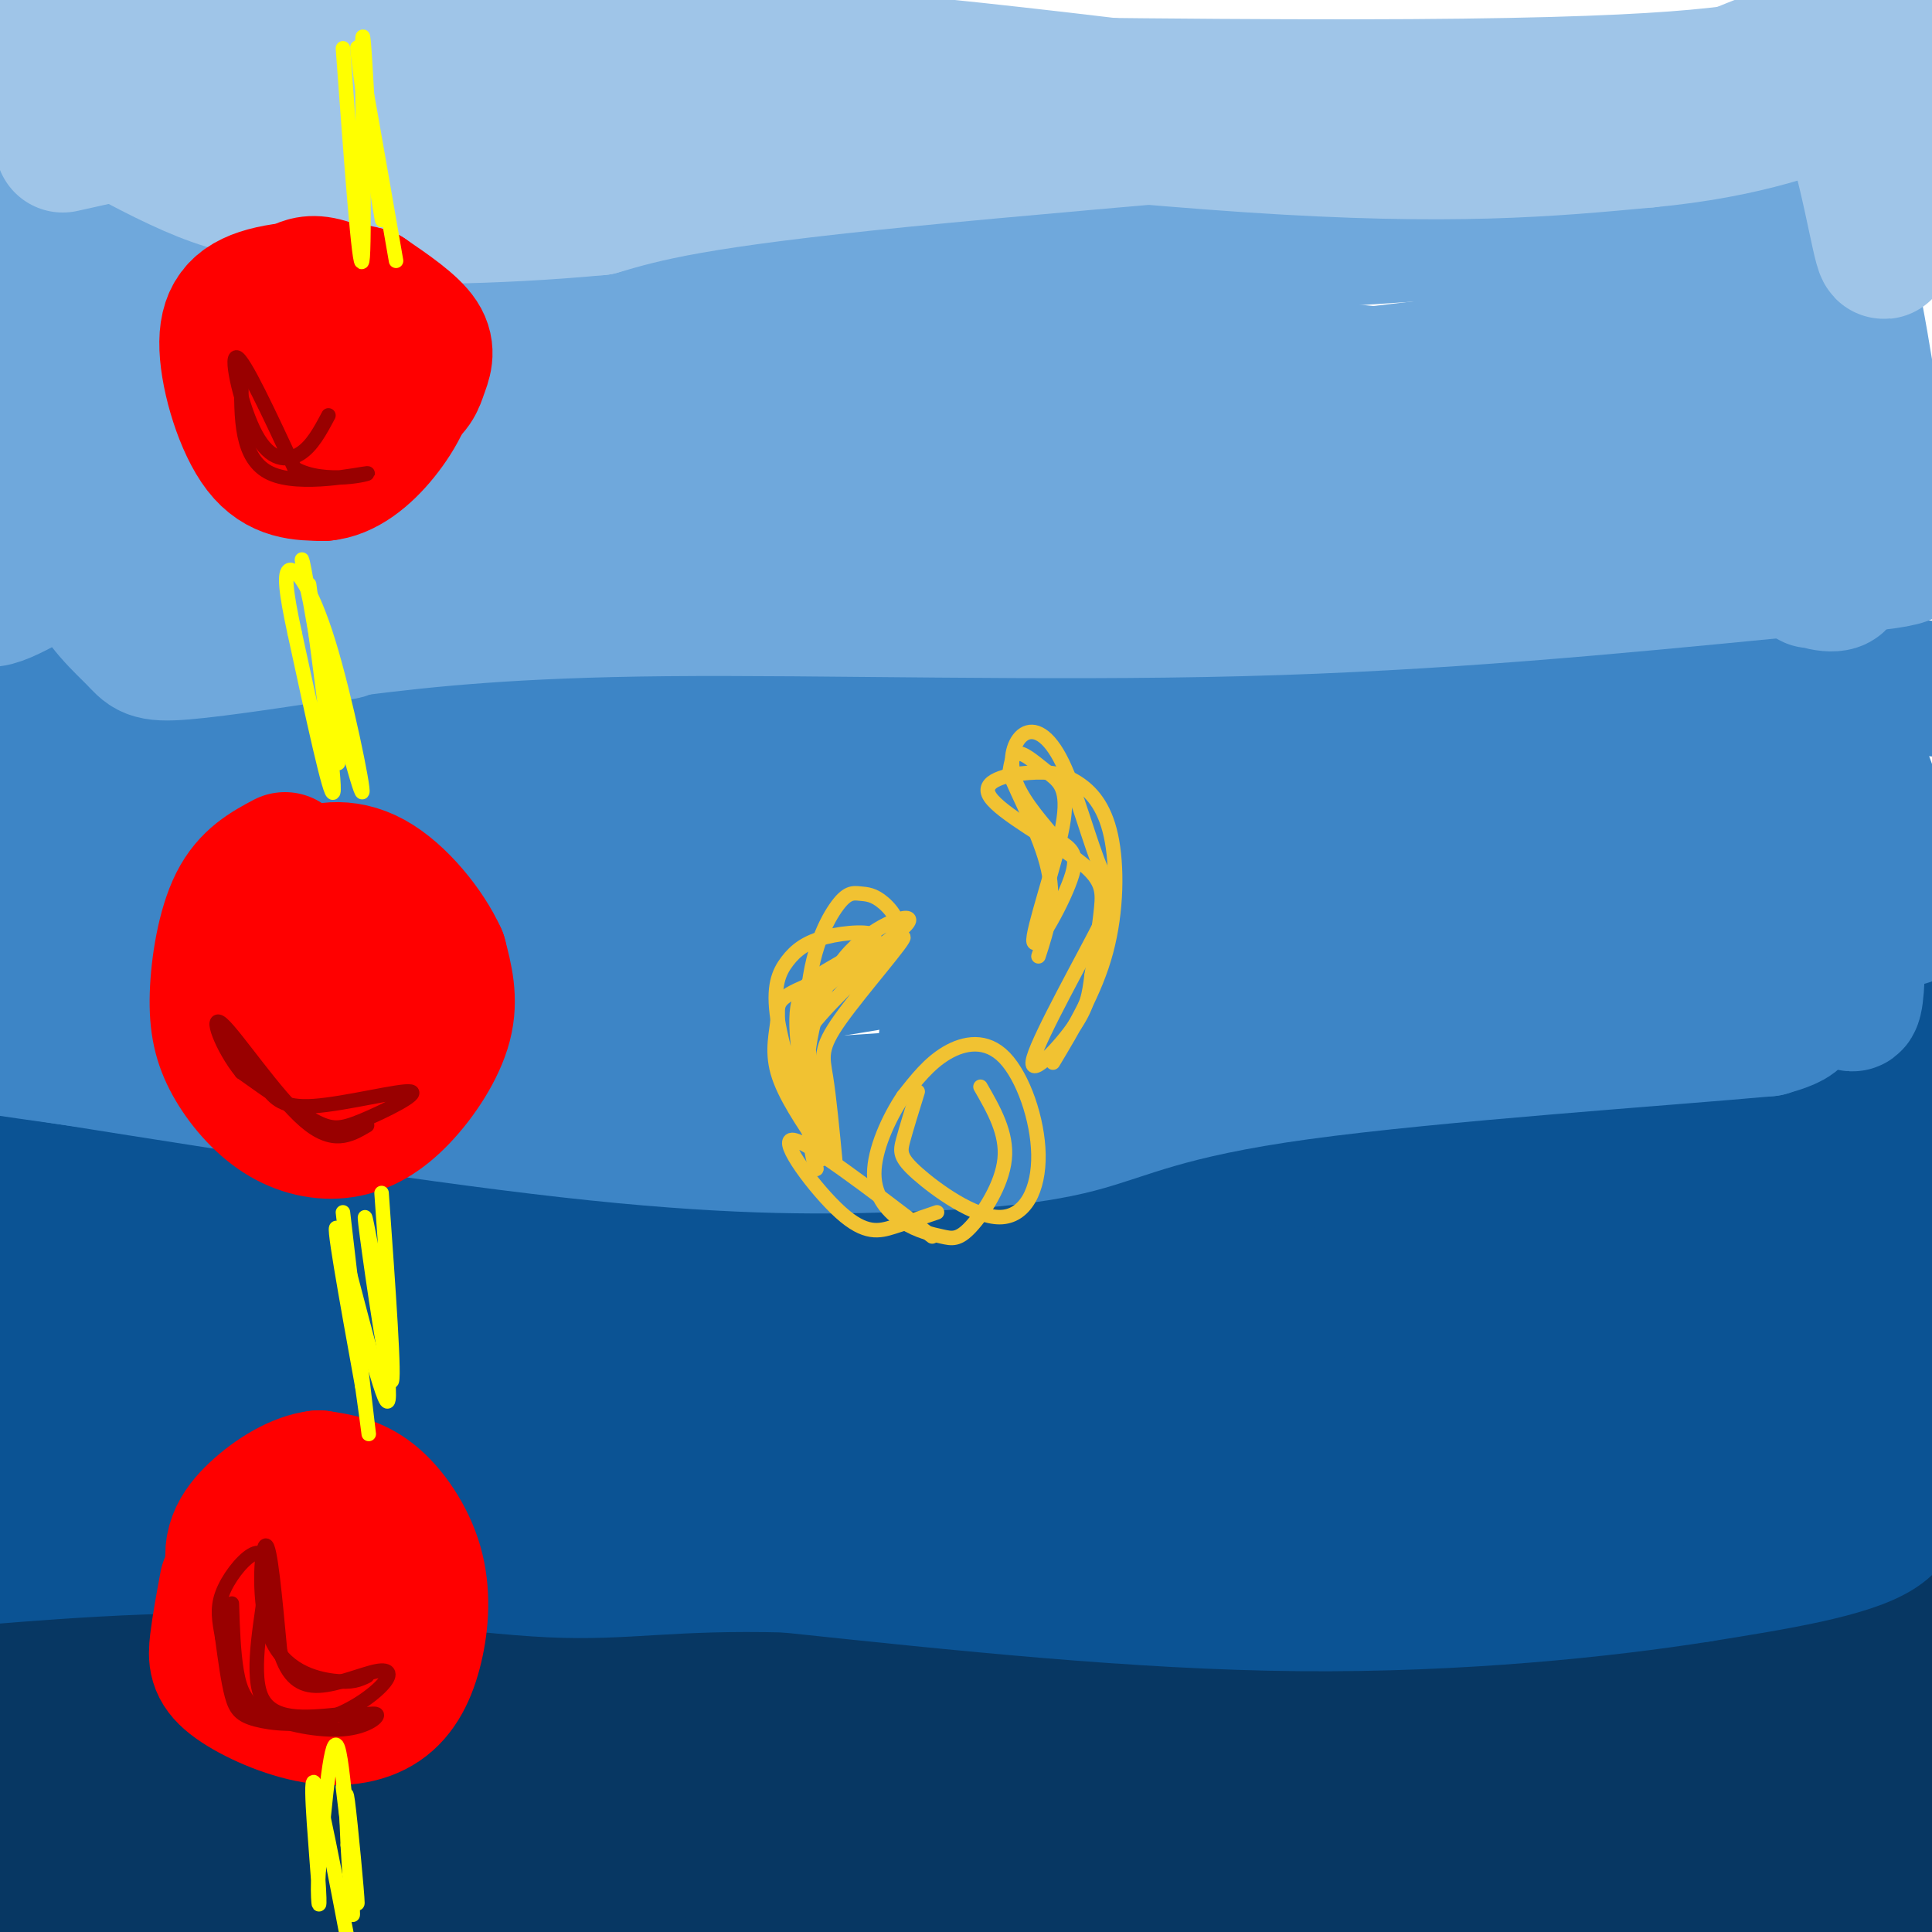
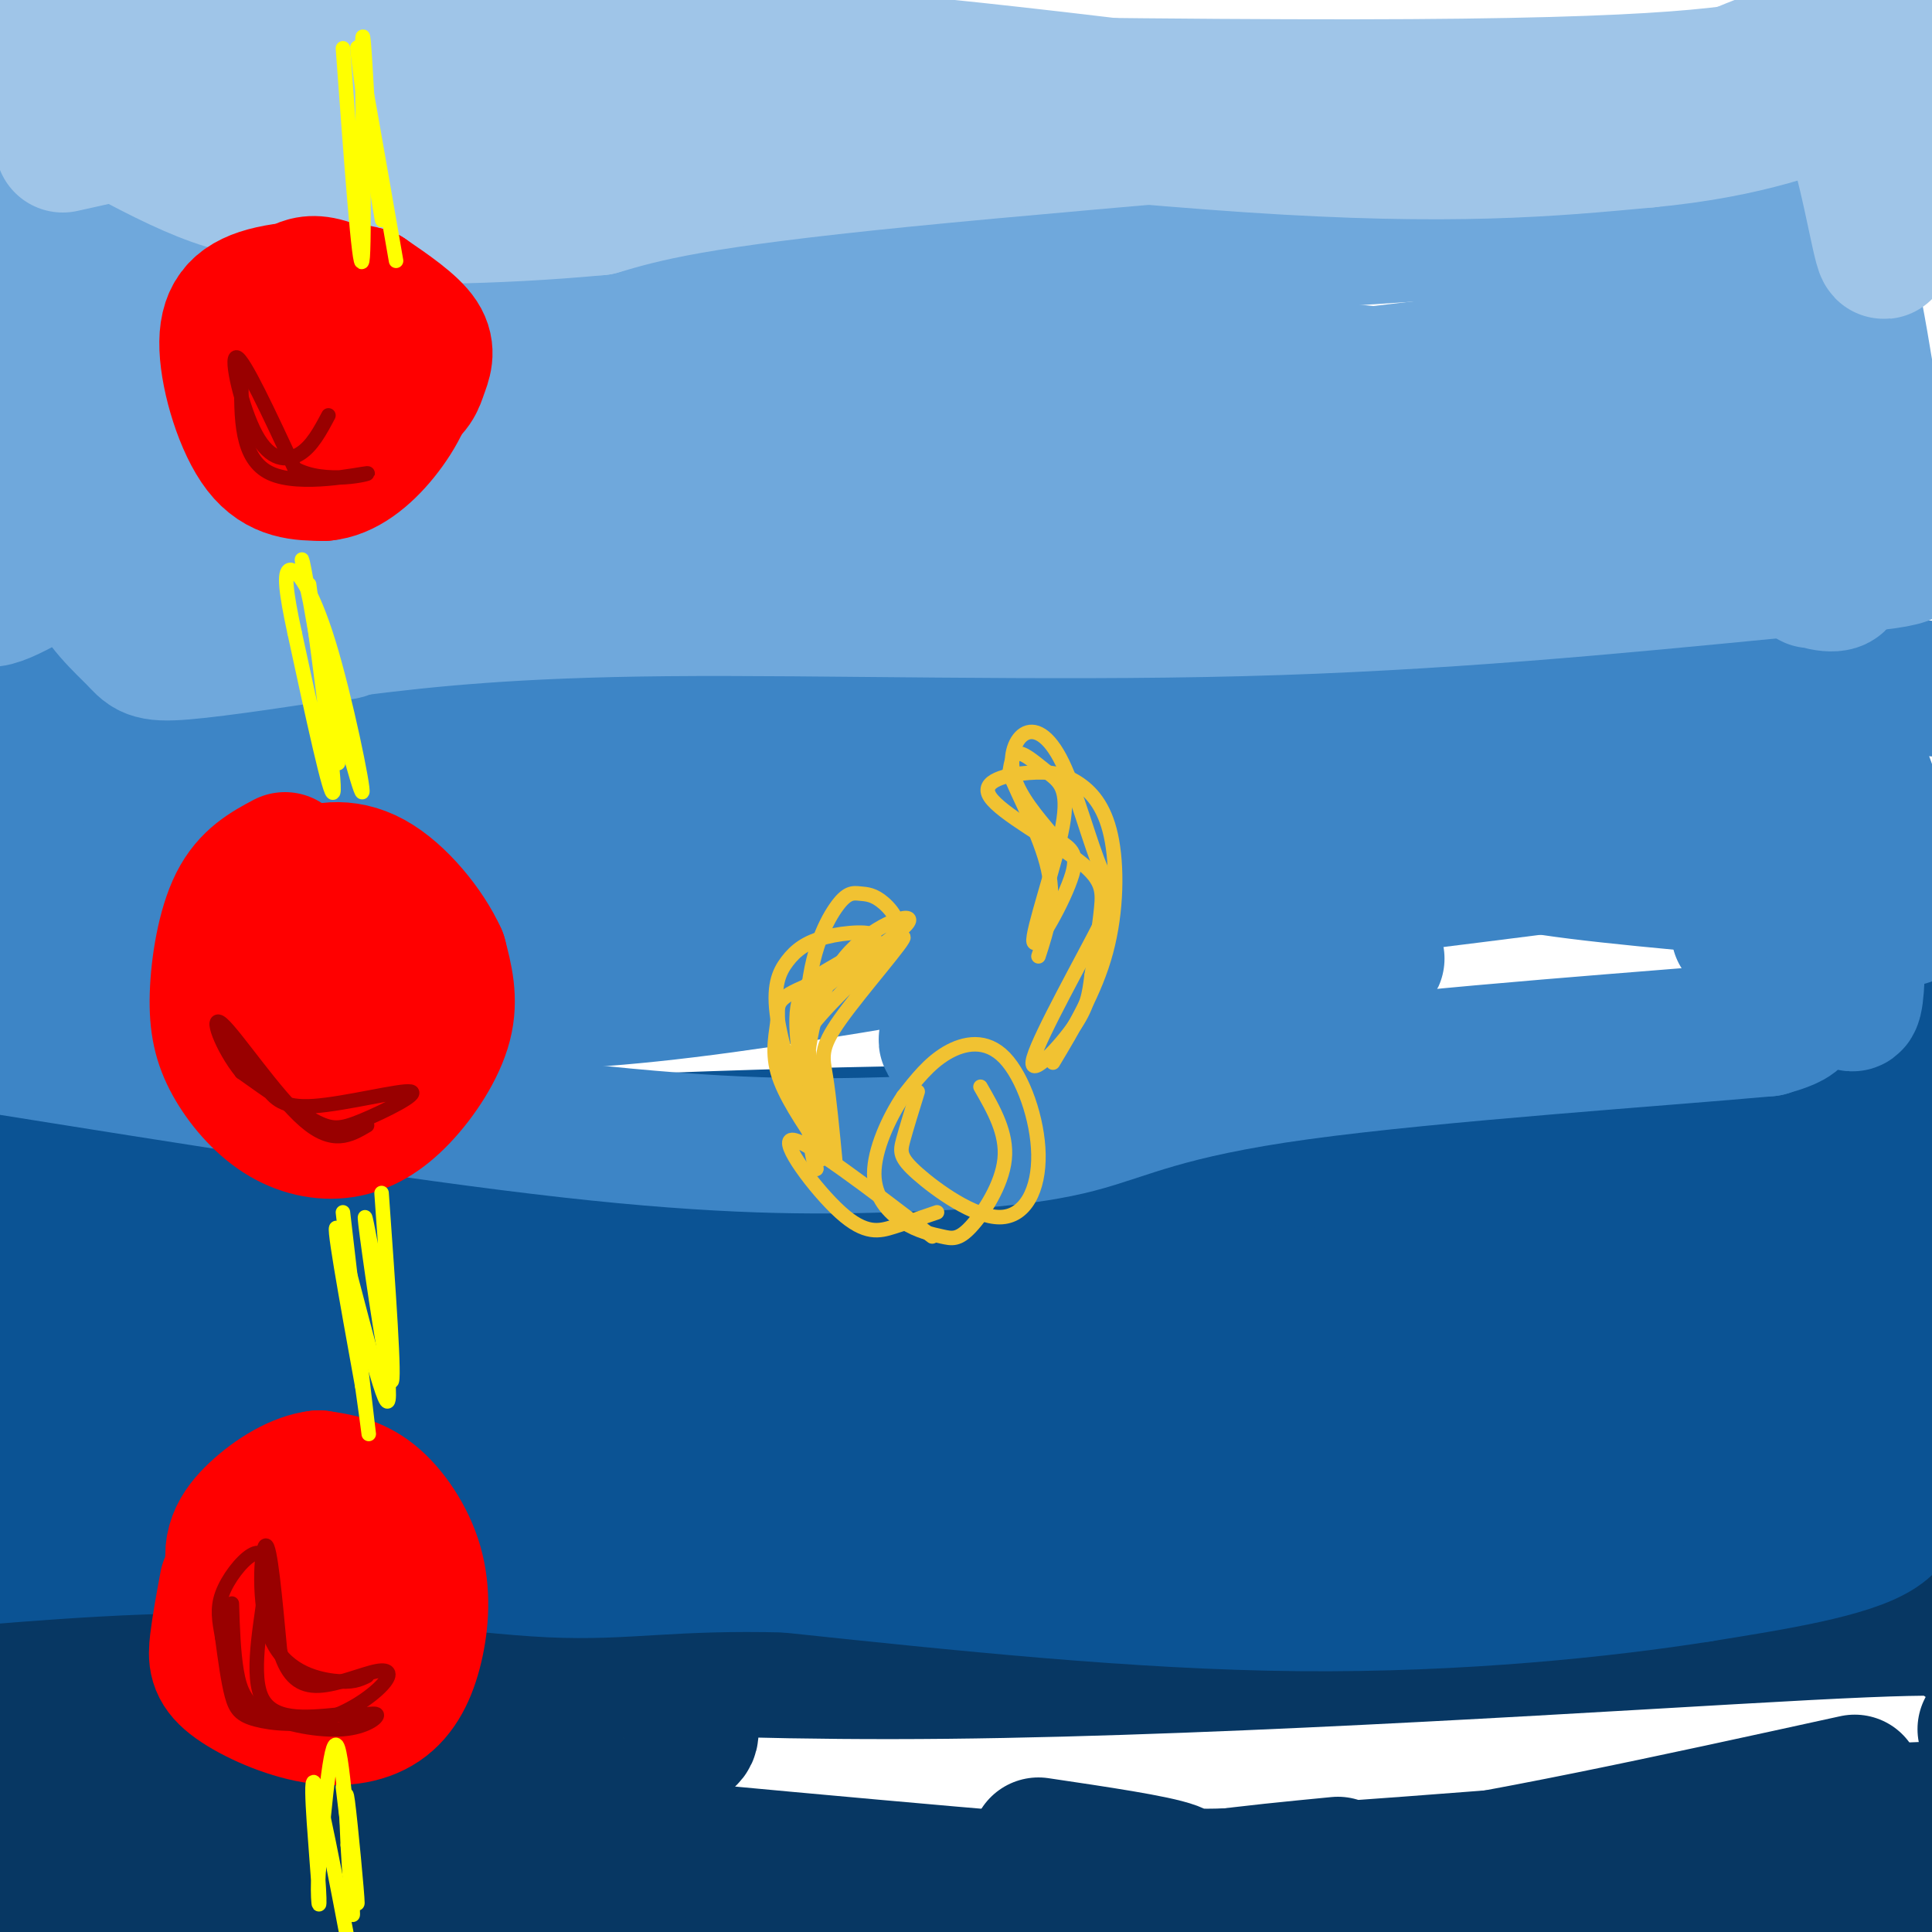
<svg xmlns="http://www.w3.org/2000/svg" viewBox="0 0 400 400" version="1.1">
  <g fill="none" stroke="#073763" stroke-width="28" stroke-linecap="round" stroke-linejoin="round">
    <path d="M18,384c-11.667,3.533 -23.333,7.067 -22,9c1.333,1.933 15.667,2.267 34,1c18.333,-1.267 40.667,-4.133 63,-7" />
    <path d="M93,387c55.833,0.167 163.917,4.083 272,8" />
    <path d="M365,395c52.889,3.600 49.111,8.600 54,10c4.889,1.400 18.444,-0.800 32,-3" />
-     <path d="M25,373c-6.756,-3.933 -13.511,-7.867 51,-9c64.511,-1.133 200.289,0.533 268,0c67.711,-0.533 67.356,-3.267 67,-6" />
+     <path d="M25,373c-6.756,-3.933 -13.511,-7.867 51,-9c67.711,-0.533 67.356,-3.267 67,-6" />
    <path d="M411,358c12.833,-1.167 11.417,-1.083 10,-1" />
    <path d="M215,382c12.107,1.793 24.214,3.585 28,5c3.786,1.415 -0.748,2.451 34,0c34.748,-2.451 108.778,-8.391 128,-11c19.222,-2.609 -16.365,-1.888 -47,2c-30.635,3.888 -56.317,10.944 -82,18" />
    <path d="M276,396c-19.477,3.722 -27.168,4.028 -39,6c-11.832,1.972 -27.803,5.611 -59,-2c-31.197,-7.611 -77.620,-26.473 -120,-39c-42.380,-12.527 -80.718,-18.719 -91,-22c-10.282,-3.281 7.491,-3.652 28,-3c20.509,0.652 43.755,2.326 67,4" />
    <path d="M62,340c30.400,2.466 72.901,6.630 134,6c61.099,-0.630 140.796,-6.054 178,-8c37.204,-1.946 31.915,-0.413 32,1c0.085,1.413 5.542,2.707 11,4" />
    <path d="M277,386c-18.762,1.821 -37.524,3.643 -35,6c2.524,2.357 26.333,5.250 -29,-1c-55.333,-6.250 -189.810,-21.643 -230,-26c-40.190,-4.357 13.905,2.321 68,9" />
    <path d="M51,374c39.702,4.262 104.958,10.417 146,14c41.042,3.583 57.869,4.595 85,1c27.131,-3.595 64.565,-11.798 102,-20" />
  </g>
  <g fill="none" stroke="#0b5394" stroke-width="28" stroke-linecap="round" stroke-linejoin="round">
    <path d="M12,295c34.030,-4.750 68.060,-9.500 92,-12c23.940,-2.500 37.792,-2.750 57,-3c19.208,-0.250 43.774,-0.500 72,1c28.226,1.500 60.113,4.750 92,8" />
    <path d="M325,289c27.167,2.131 49.083,3.458 59,5c9.917,1.542 7.833,3.298 7,5c-0.833,1.702 -0.417,3.351 0,5" />
    <path d="M391,304c1.200,3.267 4.200,8.933 -2,13c-6.200,4.067 -21.600,6.533 -37,9" />
    <path d="M352,326c-19.489,3.089 -49.711,6.311 -83,6c-33.289,-0.311 -69.644,-4.156 -106,-8" />
    <path d="M163,324c-24.616,-0.644 -33.155,1.745 -49,1c-15.845,-0.745 -38.997,-4.624 -65,-5c-26.003,-0.376 -54.858,2.750 -61,3c-6.142,0.250 10.429,-2.375 27,-5" />
-     <path d="M15,318c32.167,0.419 99.086,3.968 154,1c54.914,-2.968 97.823,-12.453 124,-16c26.177,-3.547 35.622,-1.156 42,1c6.378,2.156 9.689,4.078 13,6" />
    <path d="M348,310c-17.786,2.357 -68.750,5.250 -133,4c-64.250,-1.250 -141.786,-6.643 -172,-9c-30.214,-2.357 -13.107,-1.679 4,-1" />
    <path d="M47,304c34.230,-0.448 117.804,-1.069 155,-1c37.196,0.069 28.014,0.826 58,-3c29.986,-3.826 99.139,-12.236 128,-15c28.861,-2.764 17.431,0.118 6,3" />
    <path d="M394,288c-4.501,5.906 -18.753,19.171 -27,25c-8.247,5.829 -10.489,4.222 -14,3c-3.511,-1.222 -8.292,-2.060 -11,-3c-2.708,-0.940 -3.345,-1.984 -1,-4c2.345,-2.016 7.670,-5.005 16,-6c8.330,-0.995 19.665,0.002 31,1" />
    <path d="M388,304c-12.569,1.144 -59.493,3.502 -117,2c-57.507,-1.502 -125.598,-6.866 -162,-9c-36.402,-2.134 -41.115,-1.038 -52,1c-10.885,2.038 -27.943,5.019 -45,8" />
    <path d="M12,306c-12.713,3.303 -21.995,7.559 -24,9c-2.005,1.441 3.267,0.067 9,-5c5.733,-5.067 11.928,-13.826 15,-20c3.072,-6.174 3.021,-9.764 2,-12c-1.021,-2.236 -3.010,-3.118 -5,-4" />
    <path d="M9,274c43.000,0.711 153.000,4.489 224,4c71.000,-0.489 103.000,-5.244 135,-10" />
    <path d="M368,268c24.167,-2.000 17.083,-2.000 10,-2" />
    <path d="M378,266c2.178,0.444 2.622,2.556 6,2c3.378,-0.556 9.689,-3.778 16,-7" />
-     <path d="M400,261c2.167,-1.667 -0.417,-2.333 -3,-3" />
    <path d="M397,258c-0.500,-5.000 -0.250,-16.000 0,-27" />
    <path d="M397,231c-1.448,-8.630 -5.069,-16.705 -4,-23c1.069,-6.295 6.826,-10.810 -4,-3c-10.826,7.810 -38.236,27.946 -58,38c-19.764,10.054 -31.882,10.027 -44,10" />
    <path d="M287,253c-33.679,0.512 -95.875,-3.208 -148,-2c-52.125,1.208 -94.179,7.345 -119,8c-24.821,0.655 -32.411,-4.173 -40,-9" />
    <path d="M-20,250c4.471,0.446 35.648,6.062 68,10c32.352,3.938 65.878,6.200 100,8c34.122,1.800 68.841,3.138 96,2c27.159,-1.138 46.760,-4.754 63,-9c16.240,-4.246 29.120,-9.123 42,-14" />
    <path d="M349,247c12.667,-3.833 23.333,-6.417 34,-9" />
    <path d="M383,238c5.793,-3.612 3.274,-8.144 -18,-7c-21.274,1.144 -61.305,7.962 -84,9c-22.695,1.038 -28.056,-3.703 -57,-5c-28.944,-1.297 -81.472,0.852 -134,3" />
    <path d="M90,238c-38.000,0.167 -66.000,-0.917 -94,-2" />
  </g>
  <g fill="none" stroke="#3d85c6" stroke-width="28" stroke-linecap="round" stroke-linejoin="round">
    <path d="M5,141c28.733,-2.067 57.467,-4.133 111,-5c53.533,-0.867 131.867,-0.533 186,1c54.133,1.533 84.067,4.267 114,7" />
-     <path d="M416,144c21.167,1.167 17.083,0.583 13,0" />
    <path d="M384,154c0.556,24.244 1.111,48.489 0,53c-1.111,4.511 -3.889,-10.711 -5,-22c-1.111,-11.289 -0.556,-18.644 0,-26" />
    <path d="M379,159c-0.024,-8.071 -0.083,-15.250 4,-6c4.083,9.250 12.310,34.929 12,37c-0.310,2.071 -9.155,-19.464 -18,-41" />
    <path d="M377,149c-5.314,1.530 -9.600,25.853 -11,39c-1.400,13.147 0.085,15.116 2,17c1.915,1.884 4.262,3.681 4,5c-0.262,1.319 -3.131,2.159 -6,3" />
    <path d="M366,213c-20.562,1.897 -68.968,5.141 -97,9c-28.032,3.859 -35.689,8.333 -46,11c-10.311,2.667 -23.276,3.526 -39,4c-15.724,0.474 -34.207,0.564 -66,-3c-31.793,-3.564 -76.897,-10.782 -122,-18" />
-     <path d="M-4,216c-28.801,-4.242 -39.802,-5.848 -15,-2c24.802,3.848 85.408,13.152 139,15c53.592,1.848 100.169,-3.758 139,-11c38.831,-7.242 69.915,-16.121 101,-25" />
    <path d="M360,193c22.500,-6.167 28.250,-9.083 34,-12" />
    <path d="M374,185c-23.594,-2.036 -47.189,-4.072 -57,-6c-9.811,-1.928 -5.839,-3.749 -37,2c-31.161,5.749 -97.456,19.067 -138,24c-40.544,4.933 -55.339,1.482 -66,-1c-10.661,-2.482 -17.189,-3.995 -17,-5c0.189,-1.005 7.094,-1.503 14,-2" />
    <path d="M73,197c15.247,-0.124 46.365,0.566 72,0c25.635,-0.566 45.786,-2.386 78,-6c32.214,-3.614 76.490,-9.020 107,-13c30.510,-3.980 47.253,-6.533 50,-10c2.747,-3.467 -8.501,-7.848 -56,-8c-47.499,-0.152 -131.250,3.924 -215,8" />
    <path d="M109,168c-40.364,1.182 -33.775,0.137 -36,-1c-2.225,-1.137 -13.264,-2.365 -15,-4c-1.736,-1.635 5.830,-3.676 12,-6c6.170,-2.324 10.942,-4.932 50,-4c39.058,0.932 112.400,5.405 157,7c44.600,1.595 60.457,0.313 72,-1c11.543,-1.313 18.771,-2.656 26,-4" />
    <path d="M375,155c-2.099,0.038 -20.346,2.134 -38,6c-17.654,3.866 -34.715,9.502 -65,21c-30.285,11.498 -73.796,28.856 -76,33c-2.204,4.144 36.898,-4.928 76,-14" />
    <path d="M272,201c18.000,-2.964 25.000,-3.375 -30,-4c-55.000,-0.625 -172.000,-1.464 -209,-2c-37.000,-0.536 6.000,-0.768 49,-1" />
    <path d="M82,194c64.643,-4.893 201.750,-16.625 220,-20c18.250,-3.375 -82.357,1.607 -151,3c-68.643,1.393 -105.321,-0.804 -142,-3" />
    <path d="M9,174c-27.214,0.008 -24.248,1.527 -9,1c15.248,-0.527 42.778,-3.100 68,-2c25.222,1.100 48.137,5.873 44,4c-4.137,-1.873 -35.325,-10.392 -56,-18c-20.675,-7.608 -30.838,-14.304 -41,-21" />
    <path d="M15,138c-7.190,-6.702 -4.667,-12.958 -4,5c0.667,17.958 -0.524,60.131 -2,68c-1.476,7.869 -3.238,-18.565 -5,-45" />
    <path d="M4,166c-0.667,-8.833 0.167,-8.417 1,-8" />
  </g>
  <g fill="none" stroke="#6fa8dc" stroke-width="28" stroke-linecap="round" stroke-linejoin="round">
    <path d="M3,45c17.833,6.417 35.667,12.833 90,13c54.333,0.167 145.167,-5.917 236,-12" />
    <path d="M329,46c46.905,-2.619 46.167,-3.167 47,-3c0.833,0.167 3.238,1.048 6,12c2.762,10.952 5.881,31.976 9,53" />
    <path d="M391,108c0.882,9.405 -1.413,6.418 1,6c2.413,-0.418 9.534,1.734 -10,3c-19.534,1.266 -65.724,1.648 -96,0c-30.276,-1.648 -44.638,-5.324 -59,-9" />
    <path d="M227,108c-16.179,-3.738 -27.125,-8.583 -76,-15c-48.875,-6.417 -135.679,-14.405 -158,-10c-22.321,4.405 19.839,21.202 62,38" />
    <path d="M55,121c13.478,8.708 16.174,11.480 17,9c0.826,-2.480 -0.217,-10.210 -7,-21c-6.783,-10.790 -19.304,-24.638 -29,-33c-9.696,-8.362 -16.566,-11.237 -21,-12c-4.434,-0.763 -6.431,0.586 -9,4c-2.569,3.414 -5.709,8.895 -6,15c-0.291,6.105 2.268,12.836 8,19c5.732,6.164 14.638,11.761 21,14c6.362,2.239 10.181,1.119 14,0" />
    <path d="M43,116c4.403,-1.577 8.410,-5.521 11,-11c2.590,-5.479 3.761,-12.495 3,-20c-0.761,-7.505 -3.455,-15.498 -6,-20c-2.545,-4.502 -4.942,-5.511 -7,-6c-2.058,-0.489 -3.779,-0.457 -6,0c-2.221,0.457 -4.942,1.340 -8,4c-3.058,2.660 -6.452,7.098 -9,13c-2.548,5.902 -4.249,13.266 -5,21c-0.751,7.734 -0.552,15.836 2,22c2.552,6.164 7.456,10.390 10,13c2.544,2.610 2.727,3.603 10,3c7.273,-0.603 21.637,-2.801 36,-5" />
    <path d="M74,130c14.298,-1.774 32.042,-3.708 64,-4c31.958,-0.292 78.131,1.060 119,0c40.869,-1.060 76.435,-4.530 112,-8" />
    <path d="M369,118c19.068,0.611 10.736,6.139 3,0c-7.736,-6.139 -14.878,-23.944 -20,-43c-5.122,-19.056 -8.225,-39.361 -3,-27c5.225,12.361 18.779,57.389 24,69c5.221,11.611 2.111,-10.194 -1,-32" />
    <path d="M372,85c-1.878,-16.864 -6.073,-43.024 -7,-38c-0.927,5.024 1.413,41.230 2,55c0.587,13.770 -0.578,5.103 -2,2c-1.422,-3.103 -3.102,-0.641 -11,-8c-7.898,-7.359 -22.014,-24.540 -29,-30c-6.986,-5.460 -6.842,0.799 -8,5c-1.158,4.201 -3.616,6.343 -5,12c-1.384,5.657 -1.692,14.828 -2,24" />
    <path d="M310,107c-1.007,-1.161 -2.524,-16.062 -2,-27c0.524,-10.938 3.091,-17.911 6,-20c2.909,-2.089 6.161,0.708 10,10c3.839,9.292 8.264,25.079 8,21c-0.264,-4.079 -5.218,-28.022 -6,-31c-0.782,-2.978 2.609,15.011 6,33" />
    <path d="M332,93c0.350,9.408 -1.774,16.428 -3,19c-1.226,2.572 -1.554,0.694 -3,1c-1.446,0.306 -4.009,2.794 -13,-1c-8.991,-3.794 -24.411,-13.870 -33,-19c-8.589,-5.130 -10.349,-5.314 -18,-6c-7.651,-0.686 -21.195,-1.875 -32,-1c-10.805,0.875 -18.871,3.812 -22,6c-3.129,2.188 -1.323,3.625 20,3c21.323,-0.625 62.161,-3.313 103,-6" />
    <path d="M331,89c19.718,-2.000 17.514,-4.000 13,-6c-4.514,-2.000 -11.340,-4.000 -15,-6c-3.660,-2.000 -4.156,-4.000 -32,-1c-27.844,3.000 -83.035,11.000 -130,14c-46.965,3.000 -85.704,1.000 -89,0c-3.296,-1.000 28.852,-1.000 61,-1" />
    <path d="M139,89c48.867,-2.733 140.533,-9.067 143,-11c2.467,-1.933 -84.267,0.533 -171,3" />
    <path d="M111,81c-1.567,-1.782 80.017,-7.737 117,-10c36.983,-2.263 29.367,-0.833 31,1c1.633,1.833 12.517,4.071 21,5c8.483,0.929 14.567,0.551 -11,6c-25.567,5.449 -82.783,16.724 -140,28" />
    <path d="M129,111c-29.282,4.903 -32.488,3.159 -32,1c0.488,-2.159 4.670,-4.735 24,-7c19.330,-2.265 53.809,-4.219 41,-5c-12.809,-0.781 -72.904,-0.391 -133,0" />
    <path d="M29,100c-25.030,-0.159 -21.105,-0.556 -14,0c7.105,0.556 17.389,2.067 48,-1c30.611,-3.067 81.549,-10.710 94,-15c12.451,-4.290 -13.585,-5.226 -33,-5c-19.415,0.226 -32.207,1.613 -45,3" />
    <path d="M79,82c-17.881,2.798 -40.083,8.292 -56,17c-15.917,8.708 -25.548,20.631 -26,24c-0.452,3.369 8.274,-1.815 17,-7" />
  </g>
  <g fill="none" stroke="#9fc5e8" stroke-width="28" stroke-linecap="round" stroke-linejoin="round">
    <path d="M13,30c26.222,-5.889 52.444,-11.778 97,-11c44.556,0.778 107.444,8.222 149,11c41.556,2.778 61.778,0.889 82,-1" />
    <path d="M341,29c21.000,-2.000 32.500,-6.500 44,-11" />
    <path d="M385,18c4.249,-3.083 -7.129,-5.290 -10,-6c-2.871,-0.710 2.766,0.078 7,10c4.234,9.922 7.067,28.978 8,30c0.933,1.022 -0.033,-15.989 -1,-33" />
    <path d="M389,19c2.656,-9.224 9.797,-15.784 0,-14c-9.797,1.784 -36.533,11.911 -46,18c-9.467,6.089 -1.664,8.139 -29,5c-27.336,-3.139 -89.810,-11.468 -127,-15c-37.190,-3.532 -49.095,-2.266 -61,-1" />
    <path d="M126,12c-37.533,-0.005 -100.864,0.483 -70,2c30.864,1.517 155.925,4.062 224,4c68.075,-0.062 79.164,-2.732 92,-5c12.836,-2.268 27.418,-4.134 42,-6" />
    <path d="M414,7c10.963,-2.172 17.372,-4.603 12,-3c-5.372,1.603 -22.523,7.239 -70,13c-47.477,5.761 -125.279,11.646 -169,16c-43.721,4.354 -53.360,7.177 -63,10" />
    <path d="M124,43c-21.813,2.064 -44.847,2.223 -54,1c-9.153,-1.223 -4.426,-3.829 30,-7c34.426,-3.171 98.550,-6.906 120,-9c21.450,-2.094 0.225,-2.547 -21,-3" />
    <path d="M199,25c-34.869,-0.012 -111.542,1.458 -150,1c-38.458,-0.458 -38.702,-2.845 -40,-5c-1.298,-2.155 -3.649,-4.077 -6,-6" />
    <path d="M3,15c6.554,3.657 25.938,15.800 39,21c13.062,5.200 19.800,3.456 26,2c6.200,-1.456 11.862,-2.623 14,-4c2.138,-1.377 0.754,-2.965 -3,-5c-3.754,-2.035 -9.877,-4.518 -16,-7" />
    <path d="M63,22c-19.036,-3.643 -58.625,-9.250 -58,-12c0.625,-2.750 41.464,-2.643 62,-2c20.536,0.643 20.768,1.821 21,3" />
  </g>
  <g fill="none" stroke="#ff0000" stroke-width="28" stroke-linecap="round" stroke-linejoin="round">
    <path d="M55,77c0.812,2.391 1.623,4.783 3,7c1.377,2.217 3.319,4.260 8,4c4.681,-0.260 12.100,-2.822 16,-5c3.900,-2.178 4.281,-3.971 5,-6c0.719,-2.029 1.777,-4.294 0,-7c-1.777,-2.706 -6.388,-5.853 -11,-9" />
    <path d="M76,61c-5.903,-1.740 -15.159,-1.590 -21,0c-5.841,1.590 -8.265,4.620 -8,11c0.265,6.380 3.219,16.108 7,21c3.781,4.892 8.391,4.946 13,5" />
    <path d="M67,98c4.293,-0.341 8.526,-3.694 12,-8c3.474,-4.306 6.189,-9.567 6,-14c-0.189,-4.433 -3.282,-8.040 -7,-11c-3.718,-2.960 -8.062,-5.274 -11,-6c-2.938,-0.726 -4.469,0.137 -6,1" />
    <path d="M61,60c-1.000,0.167 -0.500,0.083 0,0" />
    <path d="M59,178c-3.741,1.996 -7.482,3.993 -10,9c-2.518,5.007 -3.813,13.026 -4,19c-0.187,5.974 0.733,9.903 3,14c2.267,4.097 5.881,8.363 10,11c4.119,2.637 8.743,3.645 13,3c4.257,-0.645 8.146,-2.943 12,-7c3.854,-4.057 7.673,-9.873 9,-15c1.327,-5.127 0.164,-9.563 -1,-14" />
    <path d="M91,198c-2.541,-5.691 -8.394,-12.919 -14,-16c-5.606,-3.081 -10.963,-2.016 -14,0c-3.037,2.016 -3.752,4.984 -4,9c-0.248,4.016 -0.028,9.081 1,14c1.028,4.919 2.865,9.691 5,12c2.135,2.309 4.567,2.154 7,2" />
    <path d="M72,219c1.917,-2.083 3.208,-8.292 3,-12c-0.208,-3.708 -1.917,-4.917 -3,-5c-1.083,-0.083 -1.542,0.958 -2,2" />
    <path d="M47,328c-0.807,4.376 -1.615,8.752 -2,12c-0.385,3.248 -0.349,5.366 3,8c3.349,2.634 10.011,5.782 16,7c5.989,1.218 11.307,0.506 15,-2c3.693,-2.506 5.763,-6.806 7,-12c1.237,-5.194 1.641,-11.283 0,-17c-1.641,-5.717 -5.326,-11.062 -9,-14c-3.674,-2.938 -7.337,-3.469 -11,-4" />
    <path d="M66,306c-4.223,0.431 -9.280,3.510 -13,7c-3.720,3.490 -6.102,7.391 -4,13c2.102,5.609 8.688,12.926 14,17c5.312,4.074 9.349,4.904 12,4c2.651,-0.904 3.917,-3.541 4,-8c0.083,-4.459 -1.016,-10.739 -2,-15c-0.984,-4.261 -1.853,-6.503 -4,-7c-2.147,-0.497 -5.574,0.752 -9,2" />
    <path d="M64,319c-2.167,1.833 -3.083,5.417 -4,9" />
  </g>
  <g fill="none" stroke="#ffff00" stroke-width="3" stroke-linecap="round" stroke-linejoin="round">
    <path d="M64,121c2.750,20.667 5.500,41.333 5,43c-0.500,1.667 -4.250,-15.667 -8,-33" />
    <path d="M61,131c-1.805,-8.349 -2.319,-12.722 -1,-13c1.319,-0.278 4.470,3.541 8,15c3.530,11.459 7.437,30.560 7,31c-0.437,0.440 -5.219,-17.780 -10,-36" />
    <path d="M65,128c-2.311,-9.600 -3.089,-15.600 -2,-10c1.089,5.600 4.044,22.800 7,40" />
    <path d="M71,10c1.711,23.422 3.422,46.844 4,44c0.578,-2.844 0.022,-31.956 0,-42c-0.022,-10.044 0.489,-1.022 1,8" />
    <path d="M76,20c1.226,9.500 3.792,29.250 3,25c-0.792,-4.250 -4.940,-32.500 -5,-35c-0.060,-2.500 3.970,20.750 8,44" />
    <path d="M79,247c1.422,19.867 2.844,39.733 2,39c-0.844,-0.733 -3.956,-22.067 -5,-30c-1.044,-7.933 -0.022,-2.467 1,3" />
    <path d="M77,259c1.488,9.940 4.708,33.292 3,31c-1.708,-2.292 -8.345,-30.226 -10,-35c-1.655,-4.774 1.673,13.613 5,32" />
    <path d="M75,287c1.222,8.444 1.778,13.556 1,7c-0.778,-6.556 -2.889,-24.778 -5,-43" />
    <path d="M71,370c1.489,12.667 2.978,25.333 3,24c0.022,-1.333 -1.422,-16.667 -2,-21c-0.578,-4.333 -0.289,2.333 0,9" />
    <path d="M72,382c0.357,6.595 1.250,18.583 1,13c-0.250,-5.583 -1.643,-28.738 -3,-33c-1.357,-4.262 -2.679,10.369 -4,25" />
    <path d="M66,387c-0.464,6.536 0.375,10.375 0,4c-0.375,-6.375 -1.964,-22.964 -1,-22c0.964,0.964 4.482,19.482 8,38" />
  </g>
  <g fill="none" stroke="#990000" stroke-width="3" stroke-linecap="round" stroke-linejoin="round">
    <path d="M76,347c-1.536,0.744 -3.071,1.488 -7,1c-3.929,-0.488 -10.250,-2.208 -13,-9c-2.750,-6.792 -1.929,-18.655 -1,-19c0.929,-0.345 1.964,10.827 3,22" />
    <path d="M58,342c1.601,5.190 4.105,7.165 8,7c3.895,-0.165 9.181,-2.471 12,-3c2.819,-0.529 3.170,0.717 1,3c-2.170,2.283 -6.860,5.602 -12,7c-5.140,1.398 -10.730,0.877 -14,0c-3.270,-0.877 -4.220,-2.108 -5,-5c-0.780,-2.892 -1.390,-7.446 -2,-12" />
    <path d="M46,339c-0.607,-3.407 -1.124,-5.924 0,-9c1.124,-3.076 3.889,-6.711 6,-8c2.111,-1.289 3.568,-0.232 3,6c-0.568,6.232 -3.162,17.638 -1,23c2.162,5.362 9.081,4.681 16,4" />
    <path d="M70,355c4.477,0.415 7.669,-0.549 8,0c0.331,0.549 -2.200,2.611 -7,3c-4.800,0.389 -11.869,-0.895 -16,-3c-4.131,-2.105 -5.323,-5.030 -6,-9c-0.677,-3.970 -0.838,-8.985 -1,-14" />
    <path d="M49,217c2.076,2.793 4.153,5.585 6,8c1.847,2.415 3.465,4.451 10,4c6.535,-0.451 17.989,-3.389 20,-3c2.011,0.389 -5.420,4.105 -10,6c-4.580,1.895 -6.309,1.970 -10,0c-3.691,-1.970 -9.346,-5.985 -15,-10" />
    <path d="M50,222c-4.083,-4.988 -6.792,-12.458 -4,-10c2.792,2.458 11.083,14.845 17,20c5.917,5.155 9.458,3.077 13,1" />
    <path d="M68,86c-1.708,3.220 -3.417,6.440 -6,8c-2.583,1.560 -6.042,1.458 -9,-4c-2.958,-5.458 -5.417,-16.274 -4,-16c1.417,0.274 6.708,11.637 12,23" />
    <path d="M61,97c6.369,3.548 16.292,0.917 15,1c-1.292,0.083 -13.798,2.881 -20,0c-6.202,-2.881 -6.101,-11.440 -6,-20" />
  </g>
  <g fill="none" stroke="#f1c232" stroke-width="3" stroke-linecap="round" stroke-linejoin="round">
    <path d="M173,241c-0.660,-6.880 -1.320,-13.760 -2,-18c-0.680,-4.240 -1.381,-5.841 3,-12c4.381,-6.159 13.844,-16.878 13,-17c-0.844,-0.122 -11.997,10.352 -17,16c-5.003,5.648 -3.858,6.471 -3,11c0.858,4.529 1.429,12.765 2,21" />
    <path d="M169,242c-0.420,0.083 -2.472,-10.209 -2,-20c0.472,-9.791 3.466,-19.082 9,-25c5.534,-5.918 13.607,-8.462 12,-6c-1.607,2.462 -12.894,9.932 -18,14c-5.106,4.068 -4.030,4.734 -3,10c1.030,5.266 2.015,15.133 3,25" />
    <path d="M170,240c-0.835,-1.342 -4.421,-17.198 -5,-26c-0.579,-8.802 1.849,-10.549 6,-13c4.151,-2.451 10.024,-5.607 10,-7c-0.024,-1.393 -5.945,-1.023 -10,0c-4.055,1.023 -6.246,2.698 -8,5c-1.754,2.302 -3.073,5.229 -2,12c1.073,6.771 4.536,17.385 8,28" />
    <path d="M169,239c0.487,-0.951 -2.296,-17.329 -2,-29c0.296,-11.671 3.671,-18.636 6,-22c2.329,-3.364 3.610,-3.129 5,-3c1.390,0.129 2.888,0.151 5,2c2.112,1.849 4.840,5.526 1,9c-3.840,3.474 -14.246,6.746 -19,9c-4.754,2.254 -3.857,3.492 -4,6c-0.143,2.508 -1.327,6.288 0,11c1.327,4.712 5.163,10.356 9,16" />
    <path d="M170,238c1.333,-0.333 0.167,-9.167 -1,-18" />
    <path d="M218,220c4.378,-7.316 8.755,-14.632 11,-23c2.245,-8.368 2.356,-17.787 1,-24c-1.356,-6.213 -4.180,-9.218 -7,-11c-2.820,-1.782 -5.637,-2.339 -10,-2c-4.363,0.339 -10.273,1.575 -8,5c2.273,3.425 12.727,9.037 18,13c5.273,3.963 5.364,6.275 5,10c-0.364,3.725 -1.182,8.862 -2,14" />
    <path d="M226,202c-0.509,3.862 -0.783,6.519 -4,11c-3.217,4.481 -9.379,10.788 -8,6c1.379,-4.788 10.297,-20.670 14,-28c3.703,-7.330 2.191,-6.108 0,-11c-2.191,-4.892 -5.062,-15.899 -8,-22c-2.938,-6.101 -5.945,-7.296 -8,-6c-2.055,1.296 -3.159,5.085 -2,9c1.159,3.915 4.579,7.958 8,12" />
    <path d="M218,173c2.733,2.471 5.567,2.648 4,8c-1.567,5.352 -7.533,15.879 -8,14c-0.467,-1.879 4.566,-16.163 6,-24c1.434,-7.837 -0.729,-9.225 -3,-11c-2.271,-1.775 -4.649,-3.936 -6,-4c-1.351,-0.064 -1.676,1.968 -2,4" />
    <path d="M209,160c1.556,4.267 6.444,12.933 8,20c1.556,7.067 -0.222,12.533 -2,18" />
    <path d="M190,226c-1.166,3.771 -2.333,7.541 -3,10c-0.667,2.459 -0.836,3.606 3,7c3.836,3.394 11.677,9.037 17,9c5.323,-0.037 8.128,-5.752 8,-13c-0.128,-7.248 -3.188,-16.028 -7,-20c-3.812,-3.972 -8.375,-3.135 -12,-1c-3.625,2.135 -6.313,5.567 -9,9" />
    <path d="M187,227c-3.002,4.454 -6.008,11.090 -6,16c0.008,4.910 3.030,8.095 6,10c2.970,1.905 5.889,2.531 8,3c2.111,0.469 3.415,0.780 6,-2c2.585,-2.780 6.453,-8.651 7,-14c0.547,-5.349 -2.226,-10.174 -5,-15" />
    <path d="M194,251c-3.030,1.042 -6.060,2.083 -9,3c-2.940,0.917 -5.792,1.708 -11,-3c-5.208,-4.708 -12.774,-14.917 -10,-15c2.774,-0.083 15.887,9.958 29,20" />
  </g>
</svg>